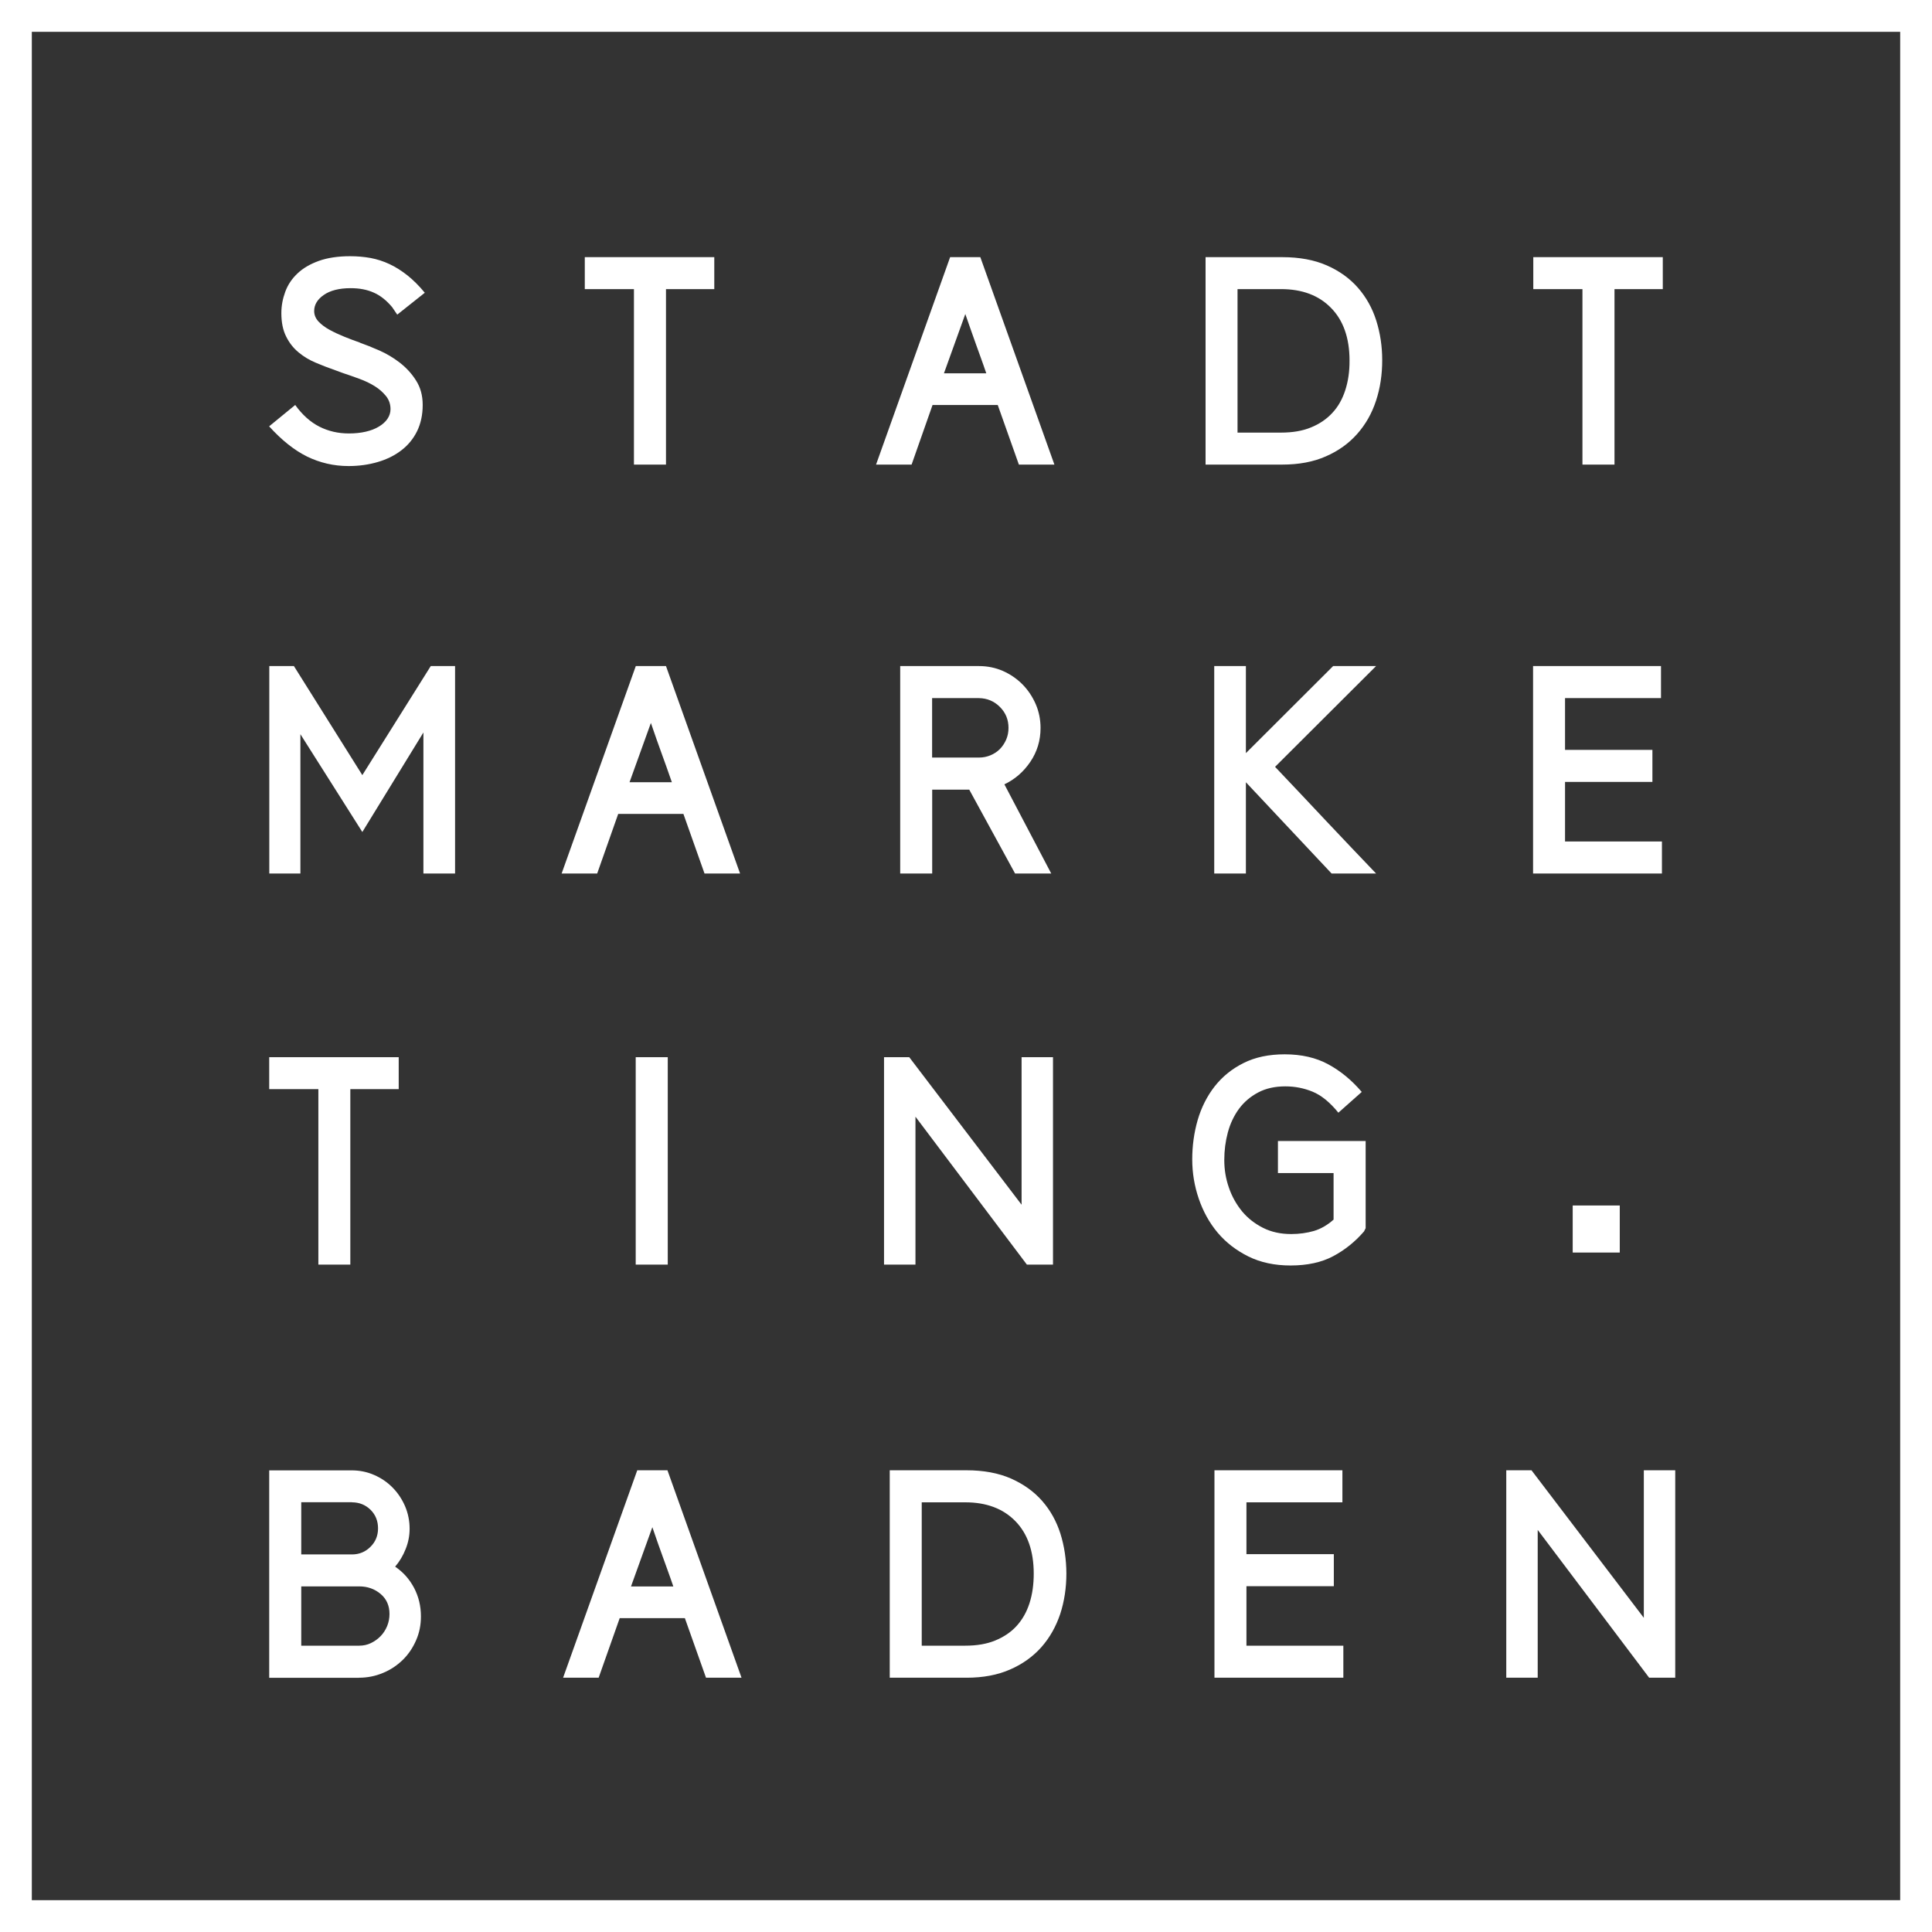
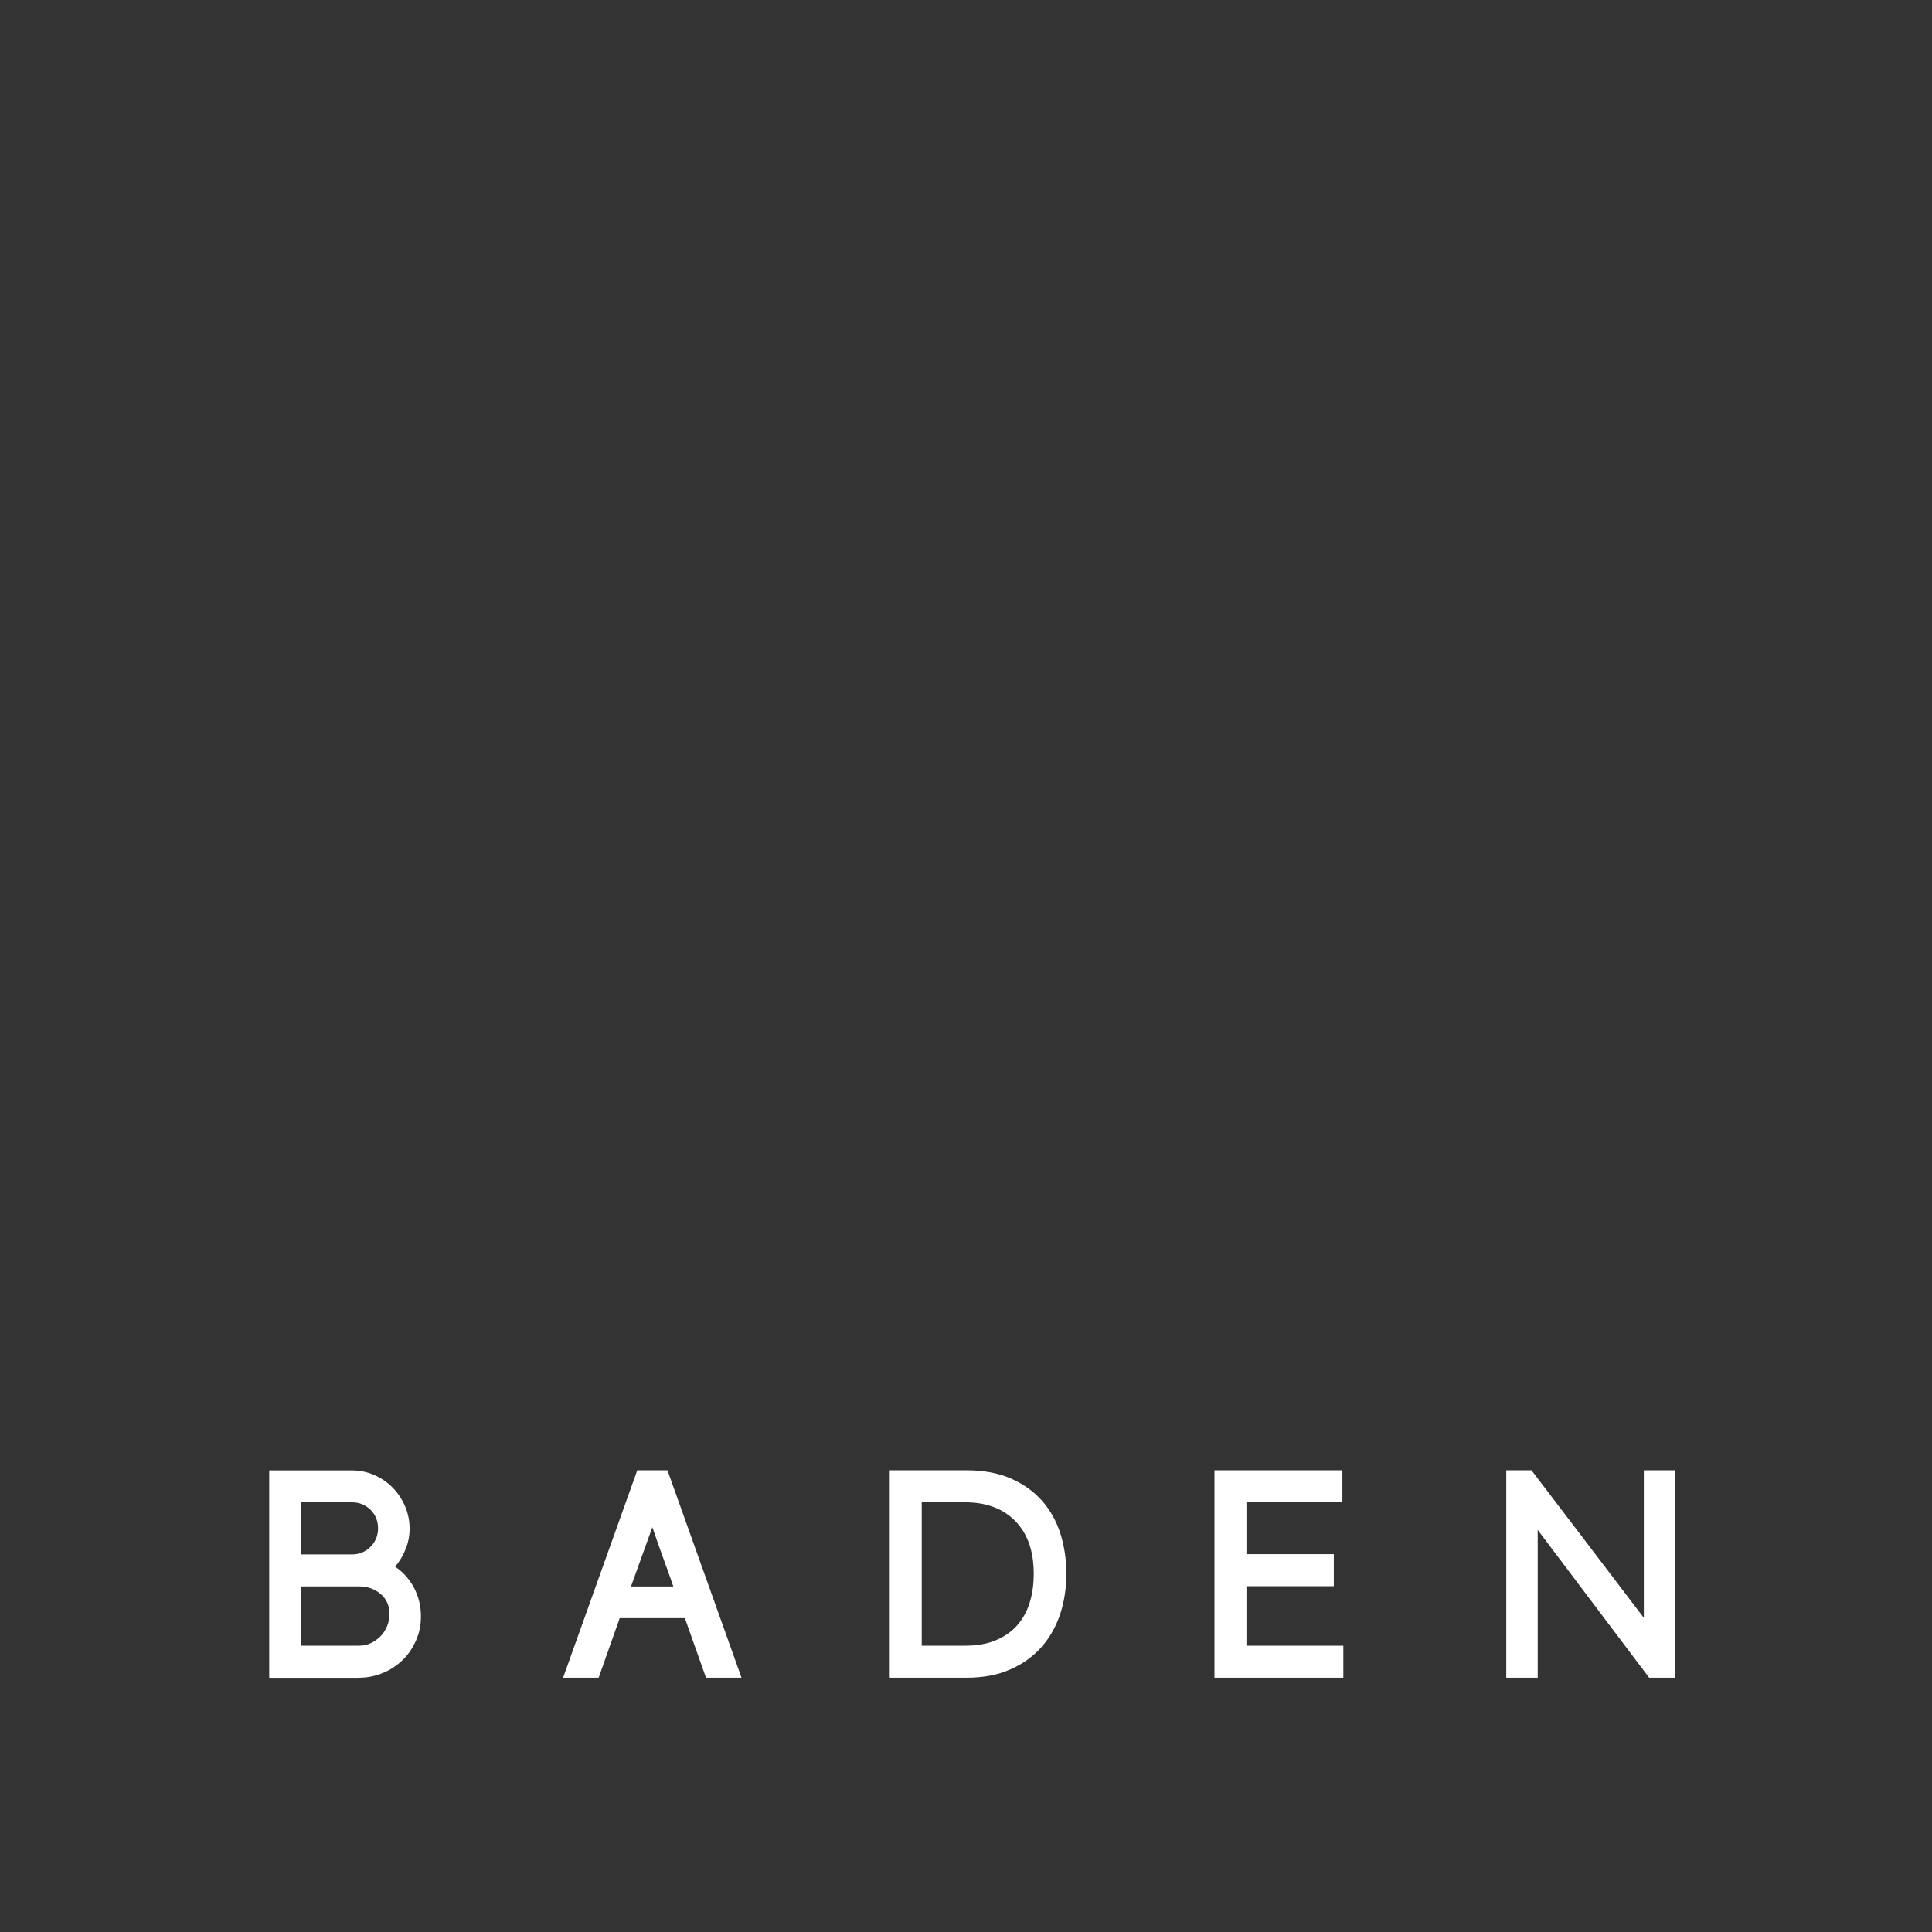
<svg xmlns="http://www.w3.org/2000/svg" width="70" height="70" viewBox="0 0 70 70" fill="none">
  <rect x="0" y="0" width="70" height="70" fill="#333333" stroke="none" />
  <g clip-path="url(#clip0_8_574)">
-     <path d="M58.687 43.677H56.982V45.382H58.687V43.677Z" fill="white" />
-     <path d="M1.153 1.153H68.847V68.847H1.153V1.153ZM0 70H70V0H0V70Z" fill="white" />
    <path d="M13.007 60.787C13.313 60.787 13.604 60.728 13.877 60.613C14.151 60.501 14.387 60.341 14.592 60.142C14.796 59.943 14.956 59.705 15.074 59.435C15.195 59.161 15.251 58.875 15.251 58.566C15.251 58.193 15.169 57.851 15.004 57.534C14.838 57.22 14.611 56.962 14.317 56.763C14.477 56.575 14.603 56.365 14.698 56.123C14.794 55.885 14.841 55.641 14.841 55.389C14.841 55.103 14.785 54.828 14.676 54.572C14.564 54.315 14.415 54.09 14.224 53.897C14.034 53.703 13.812 53.552 13.554 53.44C13.296 53.327 13.024 53.274 12.738 53.274H9.754V60.79H13.007V60.787ZM10.915 57.478H13.018C13.318 57.478 13.576 57.571 13.792 57.753C14.005 57.935 14.112 58.176 14.112 58.476C14.112 58.628 14.084 58.774 14.028 58.914C13.969 59.054 13.893 59.175 13.792 59.279C13.691 59.382 13.576 59.466 13.442 59.531C13.31 59.595 13.167 59.626 13.018 59.626H10.915V57.478ZM12.752 54.432C13.015 54.432 13.24 54.522 13.422 54.699C13.604 54.878 13.697 55.103 13.697 55.375C13.697 55.638 13.607 55.863 13.422 56.045C13.24 56.227 13.015 56.32 12.752 56.32H10.915V54.429H12.752V54.432ZM25.58 60.787H26.867L24.183 53.271H23.089L20.402 60.787H21.69L22.453 58.628H24.814L25.58 60.787ZM23.636 55.333C23.715 55.56 23.785 55.762 23.844 55.933C23.905 56.104 23.964 56.269 24.023 56.432C24.079 56.595 24.138 56.757 24.2 56.923C24.259 57.088 24.326 57.273 24.396 57.481H22.862L23.636 55.333ZM38.421 55.568C38.278 55.119 38.057 54.721 37.76 54.382C37.462 54.042 37.086 53.773 36.632 53.571C36.178 53.372 35.639 53.271 35.017 53.271H32.237V60.787H35.017C35.617 60.787 36.144 60.689 36.596 60.49C37.047 60.294 37.423 60.024 37.729 59.682C38.034 59.337 38.259 58.936 38.413 58.479C38.562 58.022 38.637 57.531 38.637 57.01C38.635 56.499 38.562 56.02 38.421 55.568ZM37.3 58.089C37.196 58.412 37.039 58.687 36.831 58.914C36.627 59.138 36.366 59.312 36.06 59.438C35.752 59.565 35.392 59.626 34.975 59.626H33.396V54.432H34.975C35.74 54.432 36.346 54.66 36.789 55.114C37.232 55.568 37.454 56.202 37.454 57.018C37.454 57.411 37.403 57.77 37.3 58.089ZM48.672 60.787V59.626H45.161V57.47H48.327V56.309H45.161V54.432H48.638V53.271H44.002V60.787H48.672ZM60.697 60.787V53.271H59.559V58.617L55.489 53.271H54.575V60.787H55.714V55.431L59.752 60.787H60.697Z" fill="white" />
-     <path d="M14.446 39.462V38.304H9.754V39.462H11.535V45.82H12.693V39.462H14.446ZM24.194 38.304H23.033V45.82H24.194V38.304ZM38.152 45.82V38.304H37.014V43.649L32.944 38.304H32.03V45.82H33.169V40.46L37.207 45.82H38.152ZM49.48 44.499V41.341H46.302V42.502H48.318V44.188C48.097 44.387 47.858 44.524 47.606 44.6C47.351 44.673 47.076 44.712 46.782 44.712C46.403 44.712 46.064 44.639 45.764 44.488C45.463 44.336 45.208 44.137 45.001 43.888C44.796 43.635 44.633 43.349 44.524 43.026C44.412 42.707 44.358 42.373 44.358 42.028C44.358 41.683 44.401 41.352 44.487 41.03C44.574 40.707 44.709 40.424 44.891 40.174C45.074 39.928 45.304 39.731 45.584 39.583C45.864 39.434 46.193 39.361 46.571 39.361C46.916 39.361 47.244 39.425 47.558 39.554C47.873 39.684 48.184 39.936 48.492 40.315L49.339 39.563C48.98 39.142 48.579 38.809 48.13 38.565C47.685 38.321 47.154 38.2 46.549 38.2C45.974 38.2 45.477 38.304 45.054 38.517C44.633 38.727 44.286 39.01 44.008 39.364C43.733 39.717 43.528 40.124 43.394 40.581C43.262 41.041 43.197 41.515 43.197 42.008C43.197 42.496 43.276 42.97 43.433 43.43C43.59 43.89 43.817 44.303 44.117 44.661C44.42 45.02 44.793 45.306 45.233 45.525C45.677 45.744 46.187 45.851 46.759 45.851C47.368 45.851 47.884 45.738 48.304 45.514C48.725 45.29 49.098 44.992 49.421 44.617L49.48 44.499Z" fill="white" />
-     <path d="M16.488 31.649V24.133H15.607L13.128 28.084L10.649 24.133H9.757V31.649H10.884V26.601L13.128 30.145L15.341 26.539V31.649H16.488ZM25.526 31.649H26.814L24.13 24.133H23.036L20.349 31.649H21.637L22.399 29.489H24.761L25.526 31.649ZM23.583 26.194C23.662 26.421 23.732 26.623 23.791 26.794C23.852 26.965 23.911 27.131 23.97 27.293C24.026 27.456 24.085 27.619 24.147 27.784C24.206 27.95 24.273 28.135 24.343 28.342H22.809L23.583 26.194ZM36.778 31.649H38.088L36.391 28.418C36.77 28.238 37.084 27.966 37.331 27.602C37.577 27.237 37.701 26.831 37.701 26.376C37.701 26.07 37.642 25.779 37.524 25.507C37.404 25.235 37.244 24.996 37.042 24.792C36.837 24.587 36.601 24.427 36.335 24.309C36.066 24.192 35.777 24.133 35.471 24.133H32.616V31.649H33.775V28.611H35.118L36.778 31.649ZM33.772 25.294H35.468C35.769 25.299 36.021 25.406 36.228 25.613C36.436 25.821 36.54 26.073 36.54 26.373C36.54 26.525 36.512 26.665 36.456 26.797C36.397 26.931 36.321 27.044 36.226 27.142C36.13 27.237 36.015 27.313 35.886 27.366C35.76 27.419 35.62 27.448 35.468 27.448H33.772V25.294ZM45.141 31.649V28.342L48.246 31.649H49.858C49.578 31.357 49.283 31.046 48.972 30.72C48.661 30.392 48.349 30.064 48.032 29.727C47.718 29.391 47.404 29.06 47.093 28.729C46.782 28.401 46.484 28.084 46.198 27.784L49.858 24.133H48.302L45.141 27.288V24.133H43.994V31.649H45.141ZM60.215 31.649V30.488H56.704V28.331H59.87V27.17H56.704V25.294H60.181V24.133H55.546V31.649H60.215Z" fill="white" />
-     <path d="M14.393 11.4L15.391 10.607C15.184 10.354 14.973 10.147 14.763 9.978C14.55 9.81 14.334 9.673 14.112 9.569C13.891 9.465 13.661 9.392 13.425 9.347C13.19 9.305 12.943 9.283 12.685 9.283C12.242 9.283 11.86 9.342 11.549 9.454C11.232 9.569 10.974 9.72 10.775 9.911C10.573 10.102 10.427 10.321 10.335 10.573C10.242 10.825 10.194 11.081 10.194 11.347C10.194 11.684 10.253 11.967 10.368 12.194C10.48 12.421 10.632 12.615 10.82 12.769C11.005 12.923 11.215 13.049 11.448 13.145C11.681 13.243 11.916 13.335 12.163 13.42L12.421 13.515C12.615 13.579 12.814 13.649 13.021 13.725C13.229 13.801 13.417 13.891 13.582 13.995C13.748 14.098 13.879 14.219 13.989 14.354C14.095 14.488 14.149 14.645 14.149 14.825C14.149 14.954 14.109 15.071 14.037 15.178C13.964 15.285 13.857 15.38 13.725 15.458C13.593 15.537 13.436 15.599 13.251 15.641C13.069 15.683 12.864 15.705 12.643 15.705C12.256 15.705 11.899 15.624 11.571 15.458C11.246 15.293 10.954 15.032 10.696 14.673L9.751 15.447C10.203 15.946 10.66 16.311 11.125 16.541C11.591 16.768 12.093 16.886 12.629 16.886C13.01 16.886 13.361 16.835 13.686 16.74C14.011 16.645 14.297 16.505 14.541 16.317C14.785 16.131 14.973 15.902 15.111 15.624C15.245 15.349 15.315 15.032 15.315 14.673C15.315 14.328 15.234 14.034 15.071 13.781C14.912 13.529 14.712 13.316 14.48 13.136C14.247 12.957 14 12.811 13.739 12.696C13.478 12.581 13.243 12.489 13.038 12.416H13.049C12.861 12.351 12.674 12.281 12.48 12.202C12.287 12.124 12.107 12.04 11.941 11.95C11.776 11.86 11.644 11.759 11.54 11.65C11.437 11.538 11.383 11.412 11.383 11.268C11.383 11.041 11.501 10.845 11.734 10.685C11.964 10.525 12.289 10.441 12.704 10.441C13.027 10.441 13.307 10.495 13.546 10.604C13.787 10.71 14.006 10.887 14.208 11.128L14.393 11.4ZM25.88 10.475V9.317H21.188V10.475H22.969V16.833H24.13V10.475H25.88ZM36.916 16.833H38.203L35.519 9.317H34.425L31.741 16.833H33.029L33.788 14.673H36.15L36.916 16.833ZM34.975 11.378C35.053 11.608 35.123 11.807 35.185 11.978C35.244 12.152 35.306 12.317 35.362 12.477C35.421 12.637 35.477 12.8 35.538 12.965C35.597 13.131 35.665 13.316 35.735 13.526H34.201L34.975 11.378ZM49.864 11.614C49.721 11.162 49.499 10.767 49.202 10.427C48.905 10.088 48.529 9.816 48.075 9.617C47.623 9.418 47.082 9.317 46.459 9.317H43.68V16.833H46.459C47.059 16.833 47.587 16.735 48.038 16.535C48.49 16.339 48.868 16.067 49.171 15.725C49.477 15.38 49.704 14.982 49.855 14.522C50.007 14.062 50.08 13.574 50.08 13.049C50.08 12.545 50.007 12.065 49.864 11.614ZM48.742 14.137C48.638 14.46 48.484 14.735 48.274 14.959C48.066 15.186 47.808 15.36 47.5 15.486C47.194 15.613 46.832 15.674 46.414 15.674H44.838V10.475H46.414C47.18 10.475 47.786 10.702 48.229 11.159C48.672 11.611 48.896 12.247 48.896 13.063C48.899 13.459 48.846 13.815 48.742 14.137ZM60.246 10.475V9.317H55.554V10.475H57.335V16.833H58.496V10.475H60.246Z" fill="white" />
  </g>
  <defs>
    <clipPath id="clip0_8_574">
      <rect width="70" height="70" fill="white" />
    </clipPath>
  </defs>
</svg>